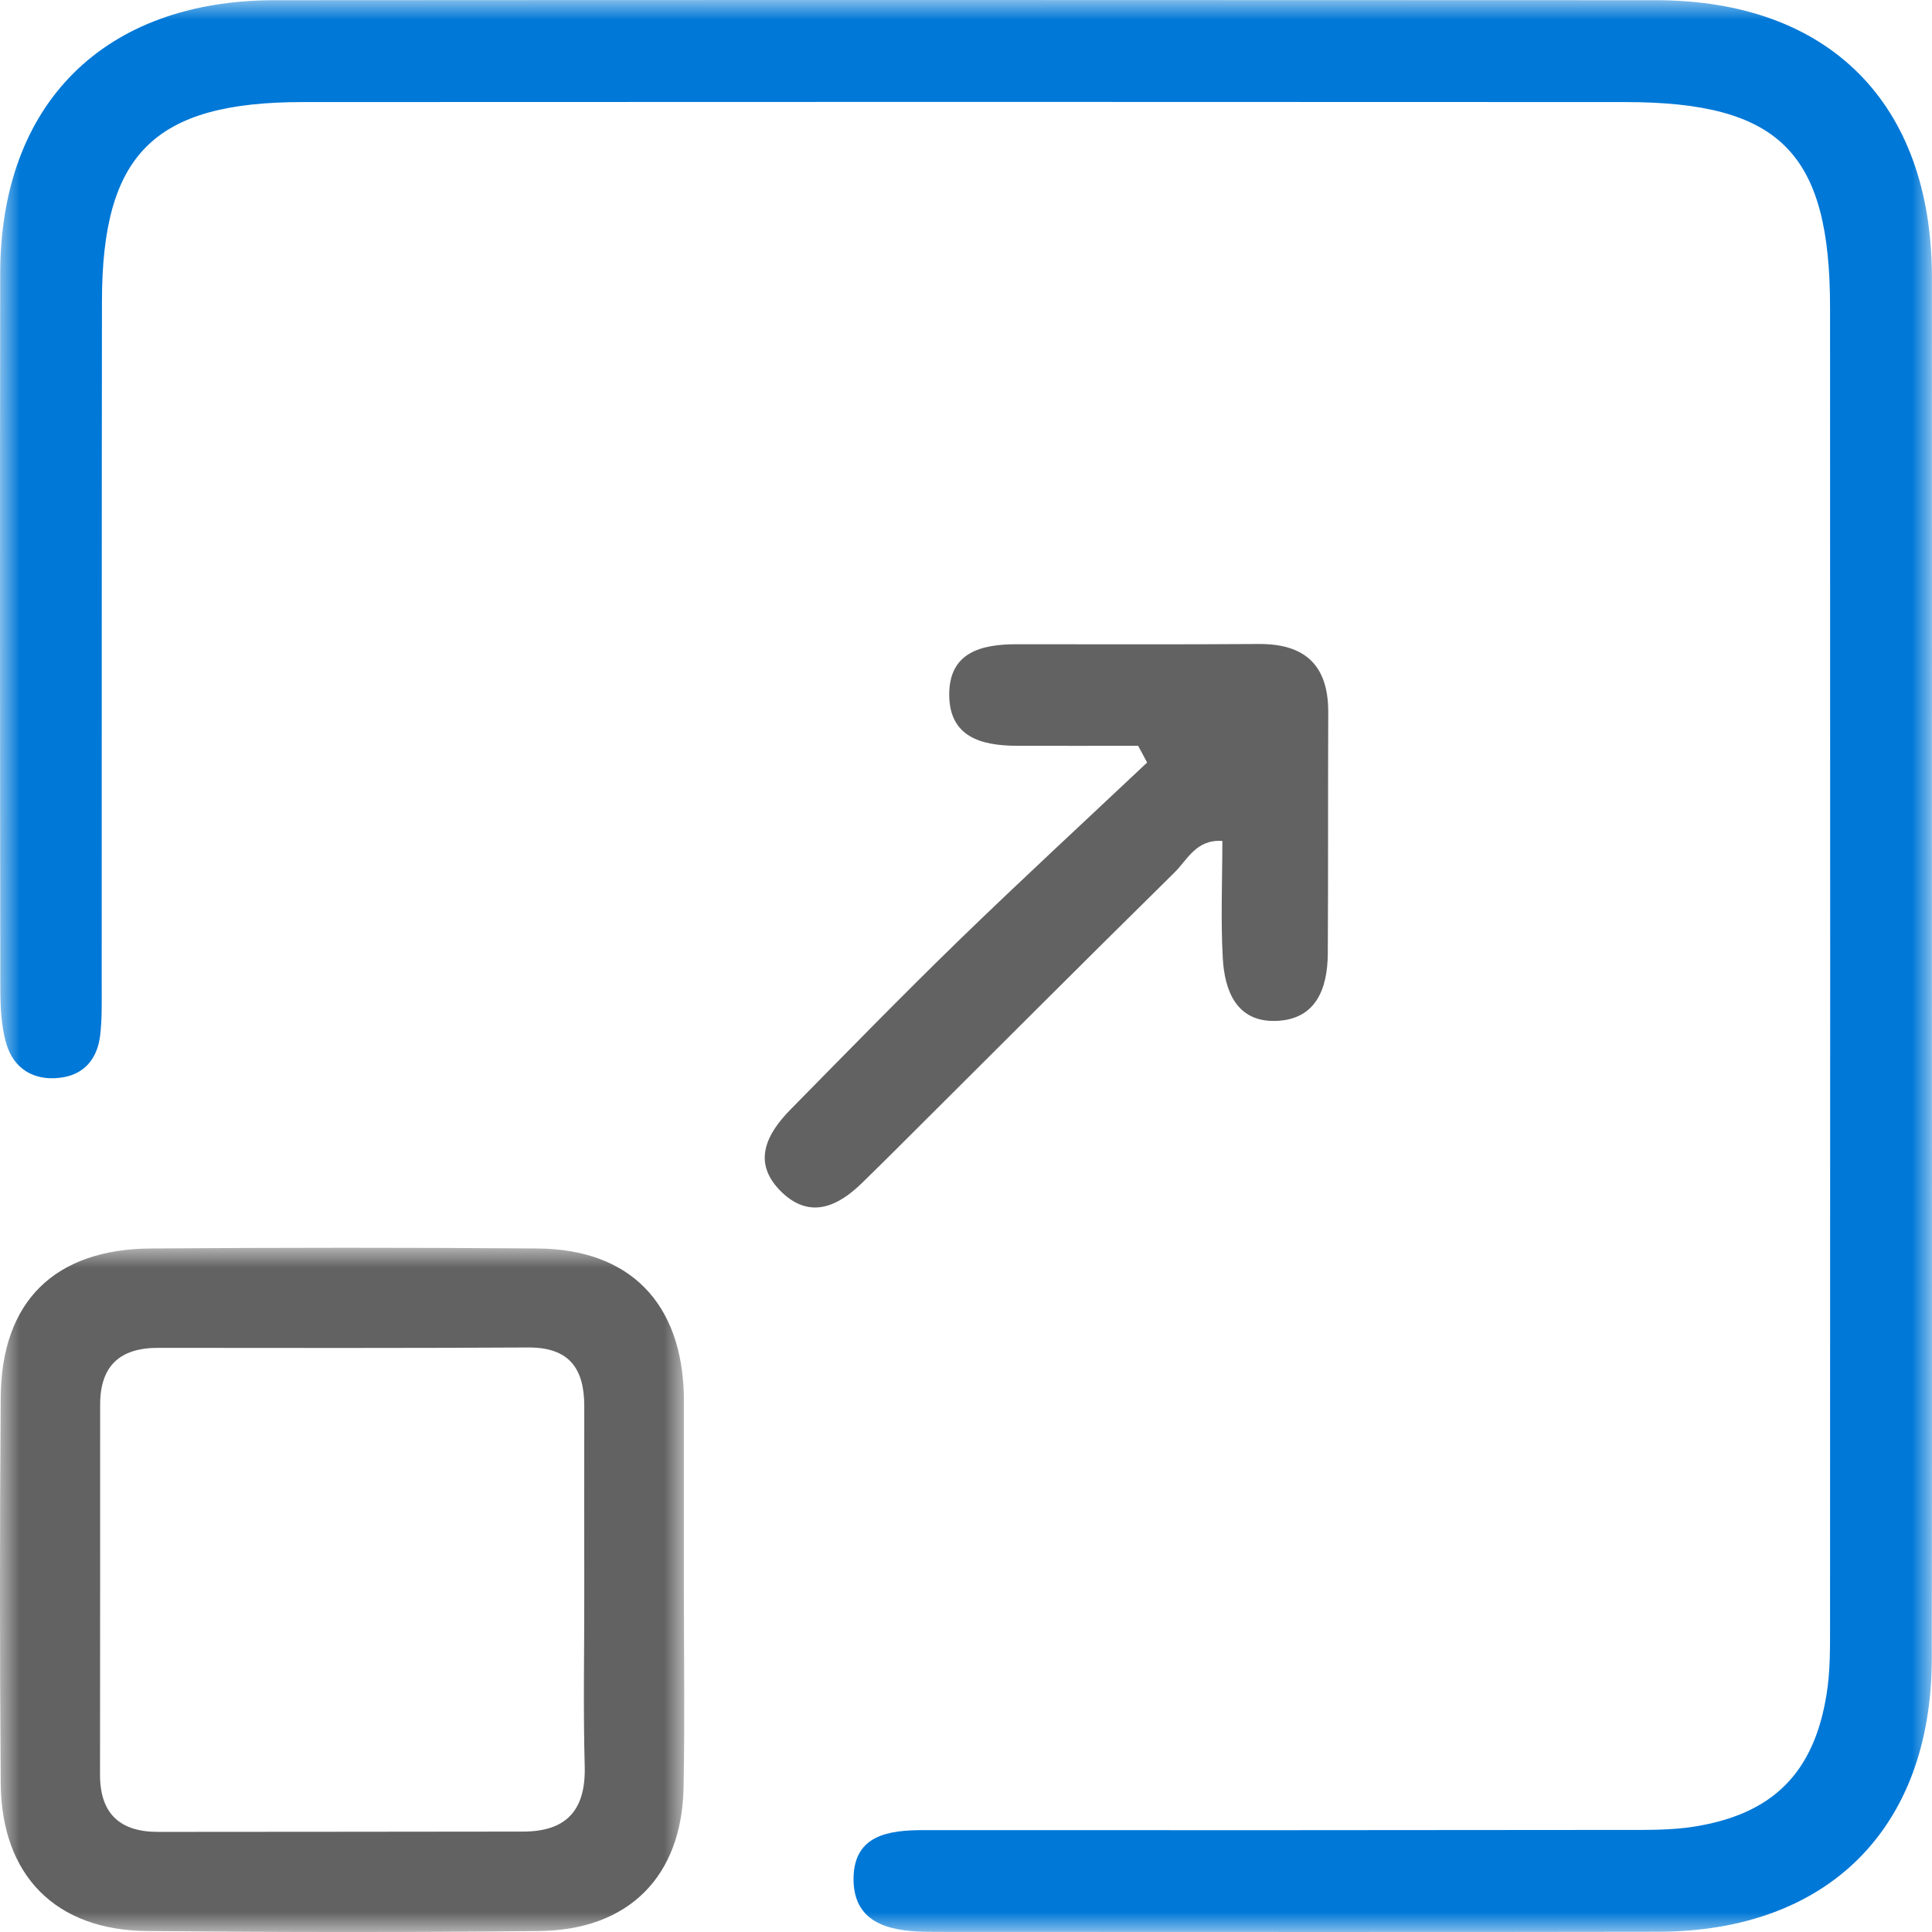
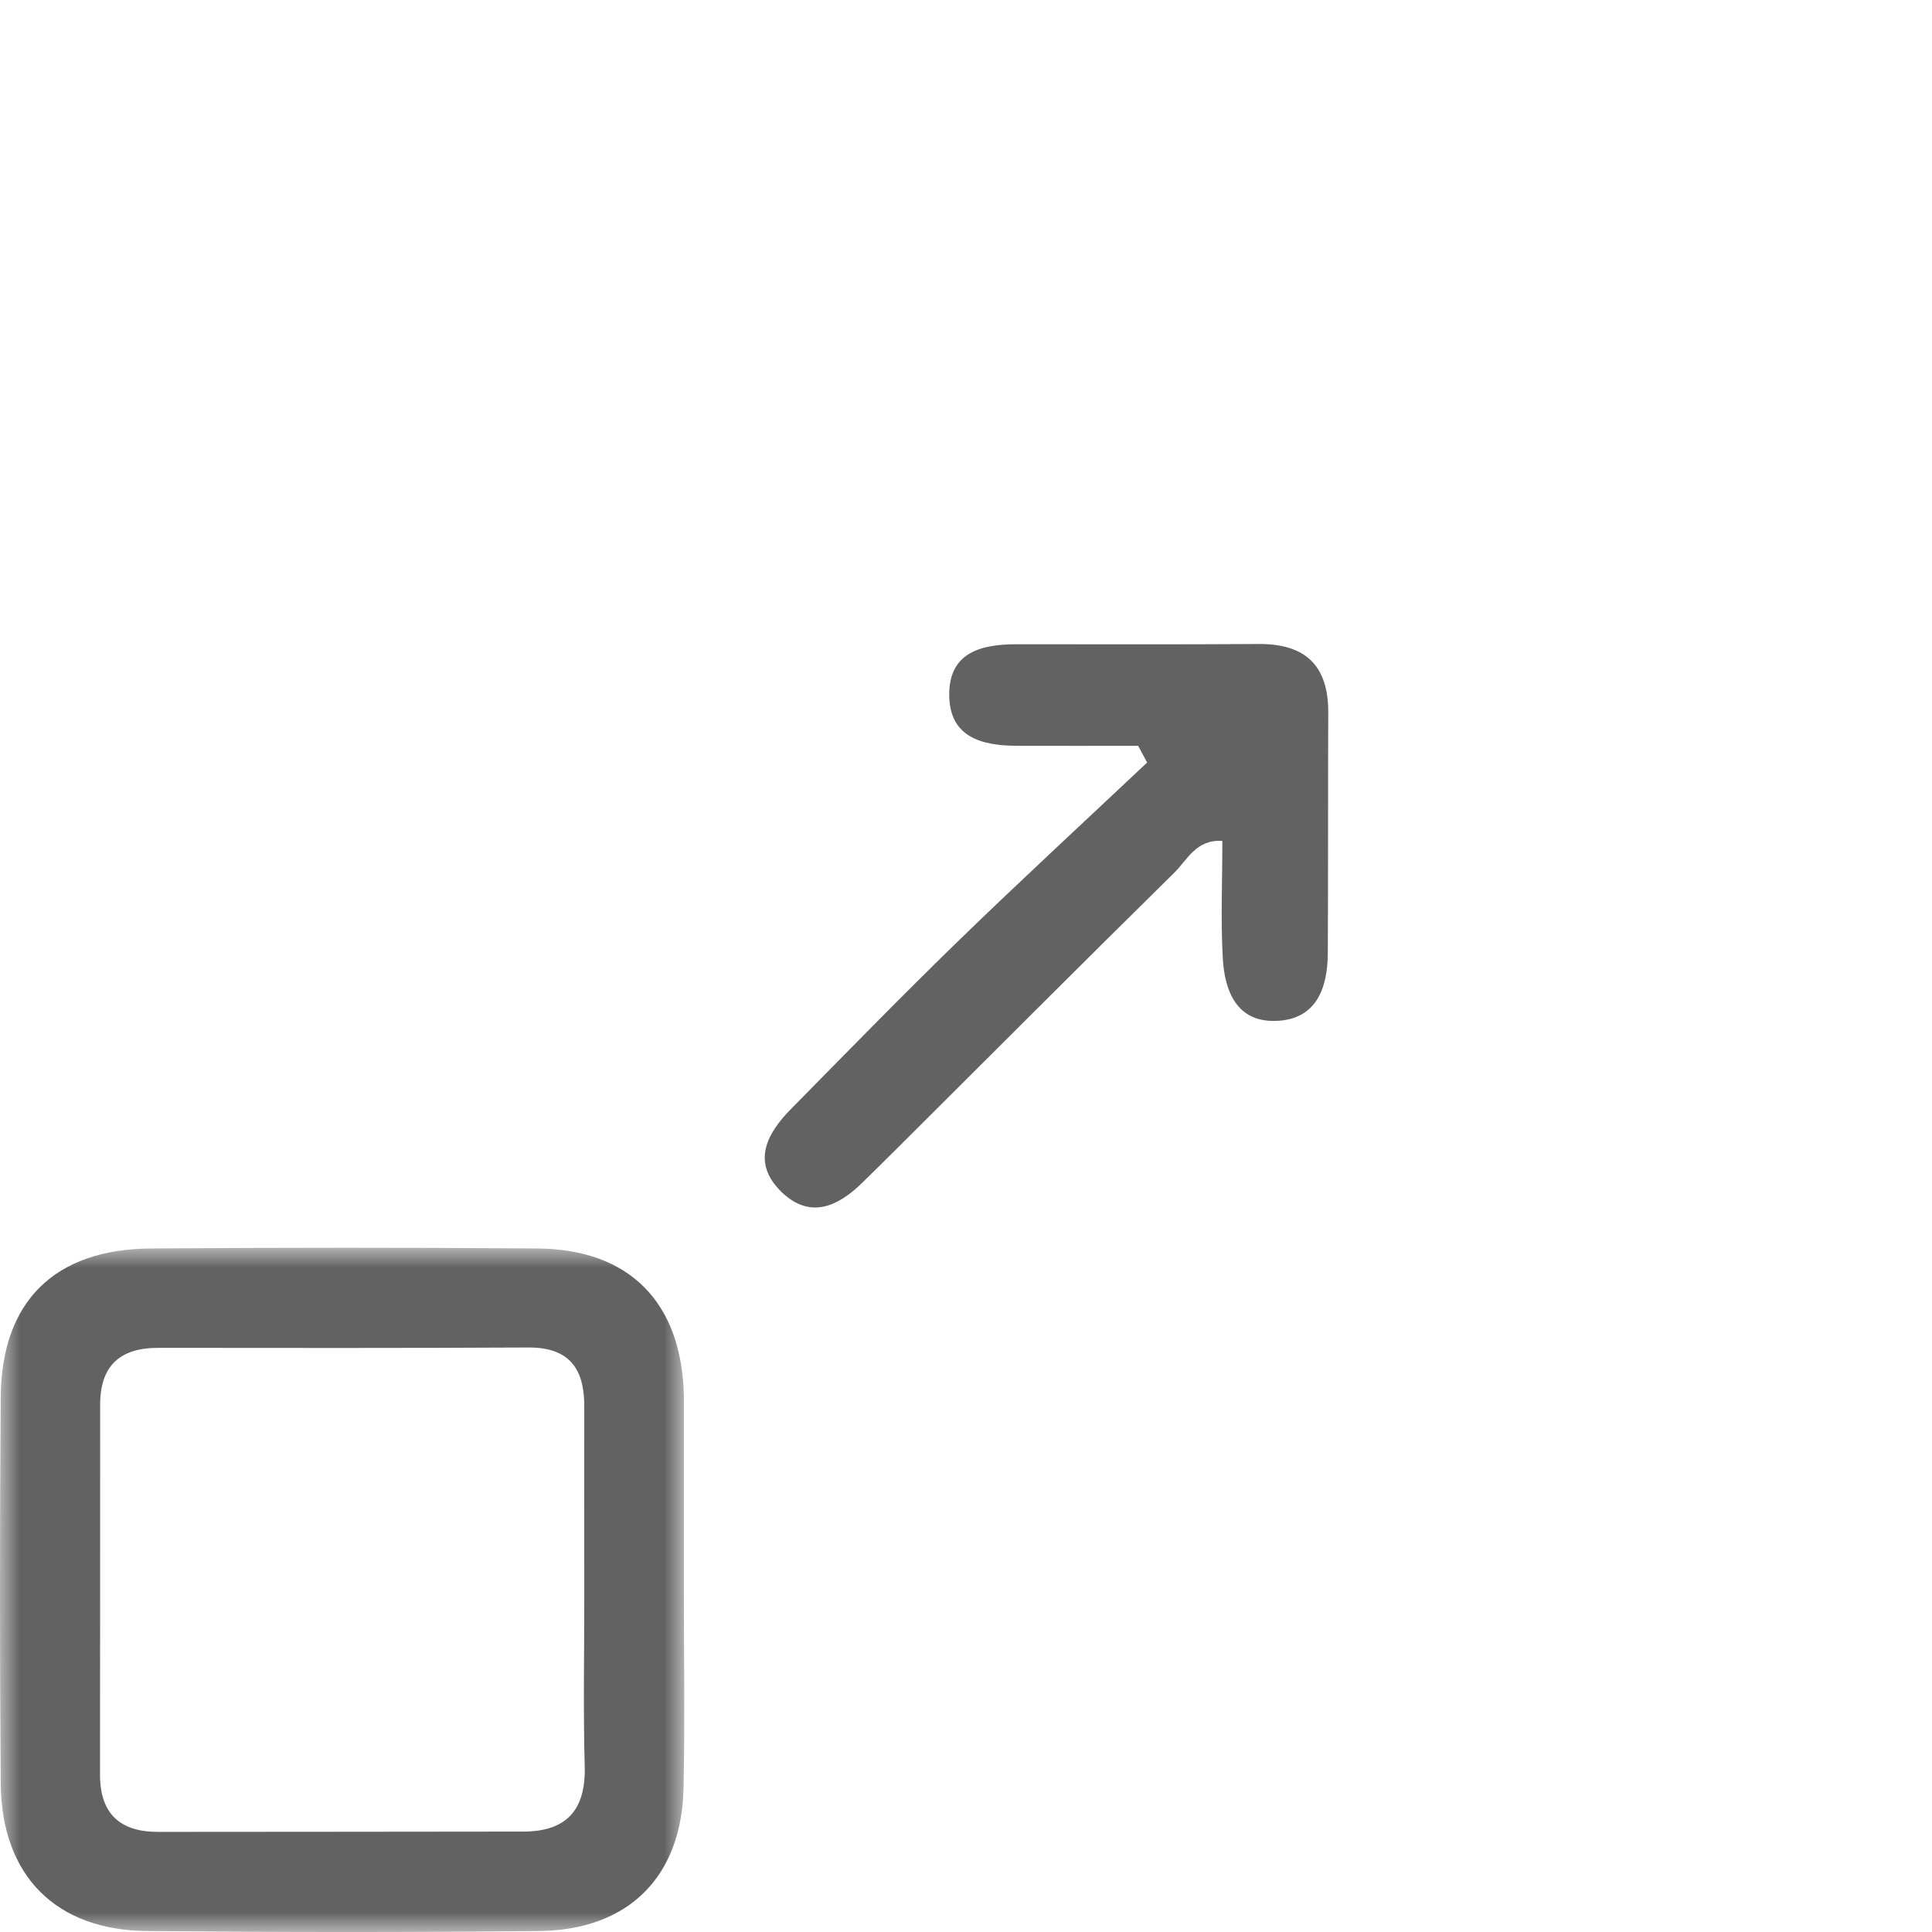
<svg xmlns="http://www.w3.org/2000/svg" xmlns:xlink="http://www.w3.org/1999/xlink" width="48px" height="48px" viewBox="0 0 48 48" version="1.1">
  <title>Group 16</title>
  <defs>
-     <polygon id="path-1" points="0 0 48 0 48 48 0 48" />
    <polygon id="path-3" points="0 0 17 0 17 17 0 17" />
  </defs>
  <g id="Page-1" stroke="none" strokeWidth="1" fill="none" fillRule="evenodd">
    <g id="1.0.0---UI---Desktop-1920px-(1440---1599px)-Copy" transform="translate(-797, -4676)">
      <g id="Group-16" transform="translate(797, 4676)">
        <g id="Group-3">
          <mask id="mask-2" fill="white">
            <use xlink:href="#path-1" />
          </mask>
          <g id="Clip-2" />
          <path d="M47.998,24.042 C47.998,29.763 48.004,35.481 47.995,41.201 C47.99,45.418 45.422,47.988 41.191,47.994 C35.336,48.005 29.484,47.997 23.629,47.997 C23.407,47.997 23.186,47.997 22.964,47.994 C22.045,47.974 21.187,47.752 21.206,46.646 C21.229,45.583 22.091,45.469 22.947,45.469 C28.756,45.472 34.562,45.472 40.372,45.464 C40.949,45.464 41.532,45.472 42.095,45.381 C44.048,45.071 45.072,44.042 45.382,42.086 C45.473,41.52 45.467,40.937 45.467,40.363 C45.47,29.456 45.473,18.546 45.467,7.639 C45.467,3.79 44.219,2.536 40.375,2.536 C29.421,2.53 18.468,2.53 7.515,2.536 C3.83,2.538 2.536,3.824 2.533,7.486 C2.525,13.161 2.53,18.836 2.527,24.511 C2.527,24.909 2.536,25.313 2.49,25.708 C2.425,26.3 2.095,26.706 1.489,26.777 C0.835,26.857 0.335,26.547 0.156,25.925 C0.022,25.47 0.008,24.966 0.008,24.483 C-0.001,18.586 -0.003,12.689 0.005,6.792 C0.011,2.578 2.581,0.011 6.818,0.005 C18.258,-0.003 29.7,-0 41.14,0.005 C45.448,0.008 47.992,2.57 47.998,6.883 C48.001,12.604 47.998,18.322 47.998,24.042" id="Fill-1" fill="#0078D7" mask="url(#mask-2)" />
        </g>
        <g id="Group-6" transform="translate(0, 31)">
          <mask id="mask-4" fill="white">
            <use xlink:href="#path-3" />
          </mask>
          <g id="Clip-5" />
          <path d="M14.516,8.604 C14.516,7.05 14.513,5.494 14.516,3.94 C14.518,3.014 14.152,2.476 13.136,2.478 C10.07,2.495 7.003,2.49 3.937,2.487 C2.982,2.484 2.488,2.931 2.488,3.899 C2.488,6.964 2.488,10.03 2.485,13.095 C2.485,14.061 2.982,14.516 3.934,14.513 C6.959,14.51 9.981,14.51 13.006,14.505 C14.083,14.502 14.557,13.961 14.527,12.879 C14.488,11.456 14.518,10.03 14.516,8.604 M16.991,8.482 C16.991,10.124 17.016,11.769 16.983,13.412 C16.941,15.625 15.617,16.954 13.389,16.976 C10.145,17.01 6.898,17.007 3.654,16.976 C1.381,16.957 0.037,15.595 0.018,13.312 C-0.007,10.11 -0.007,6.909 0.018,3.707 C0.037,1.333 1.356,0.034 3.751,0.018 C6.953,-0.004 10.156,-0.007 13.358,0.018 C15.648,0.037 16.941,1.369 16.991,3.68 C16.991,3.766 16.991,3.852 16.991,3.938 C16.991,5.452 16.991,6.967 16.991,8.482" id="Fill-4" fill="#616261" mask="url(#mask-4)" />
        </g>
-         <path d="M28.277,18.529 C27.275,18.529 26.269,18.532 25.266,18.529 C24.386,18.526 23.589,18.316 23.583,17.265 C23.578,16.202 24.383,16.006 25.26,16.006 C27.263,16.006 29.269,16.014 31.272,16 C32.431,15.992 33.003,16.536 33,17.695 C32.991,19.694 33,21.691 32.989,23.687 C32.983,24.573 32.691,25.342 31.68,25.365 C30.717,25.385 30.426,24.613 30.38,23.81 C30.326,22.847 30.369,21.882 30.369,20.893 C29.717,20.848 29.5,21.363 29.18,21.677 C26.869,23.952 24.578,26.251 22.278,28.541 C21.995,28.823 21.709,29.105 21.423,29.384 C20.821,29.976 20.132,30.292 19.432,29.629 C18.664,28.897 19.035,28.176 19.655,27.55 C21.026,26.157 22.392,24.756 23.792,23.394 C25.34,21.89 26.929,20.426 28.5,18.945 C28.426,18.806 28.352,18.669 28.277,18.529" id="Fill-7" fill="#616261" />
+         <path d="M28.277,18.529 C27.275,18.529 26.269,18.532 25.266,18.529 C24.386,18.526 23.589,18.316 23.583,17.265 C23.578,16.202 24.383,16.006 25.26,16.006 C27.263,16.006 29.269,16.014 31.272,16 C32.431,15.992 33.003,16.536 33,17.695 C32.991,19.694 33,21.691 32.989,23.687 C32.983,24.573 32.691,25.342 31.68,25.365 C30.717,25.385 30.426,24.613 30.38,23.81 C30.326,22.847 30.369,21.882 30.369,20.893 C29.717,20.848 29.5,21.363 29.18,21.677 C26.869,23.952 24.578,26.251 22.278,28.541 C21.995,28.823 21.709,29.105 21.423,29.384 C20.821,29.976 20.132,30.292 19.432,29.629 C18.664,28.897 19.035,28.176 19.655,27.55 C21.026,26.157 22.392,24.756 23.792,23.394 C25.34,21.89 26.929,20.426 28.5,18.945 " id="Fill-7" fill="#616261" />
      </g>
    </g>
  </g>
</svg>